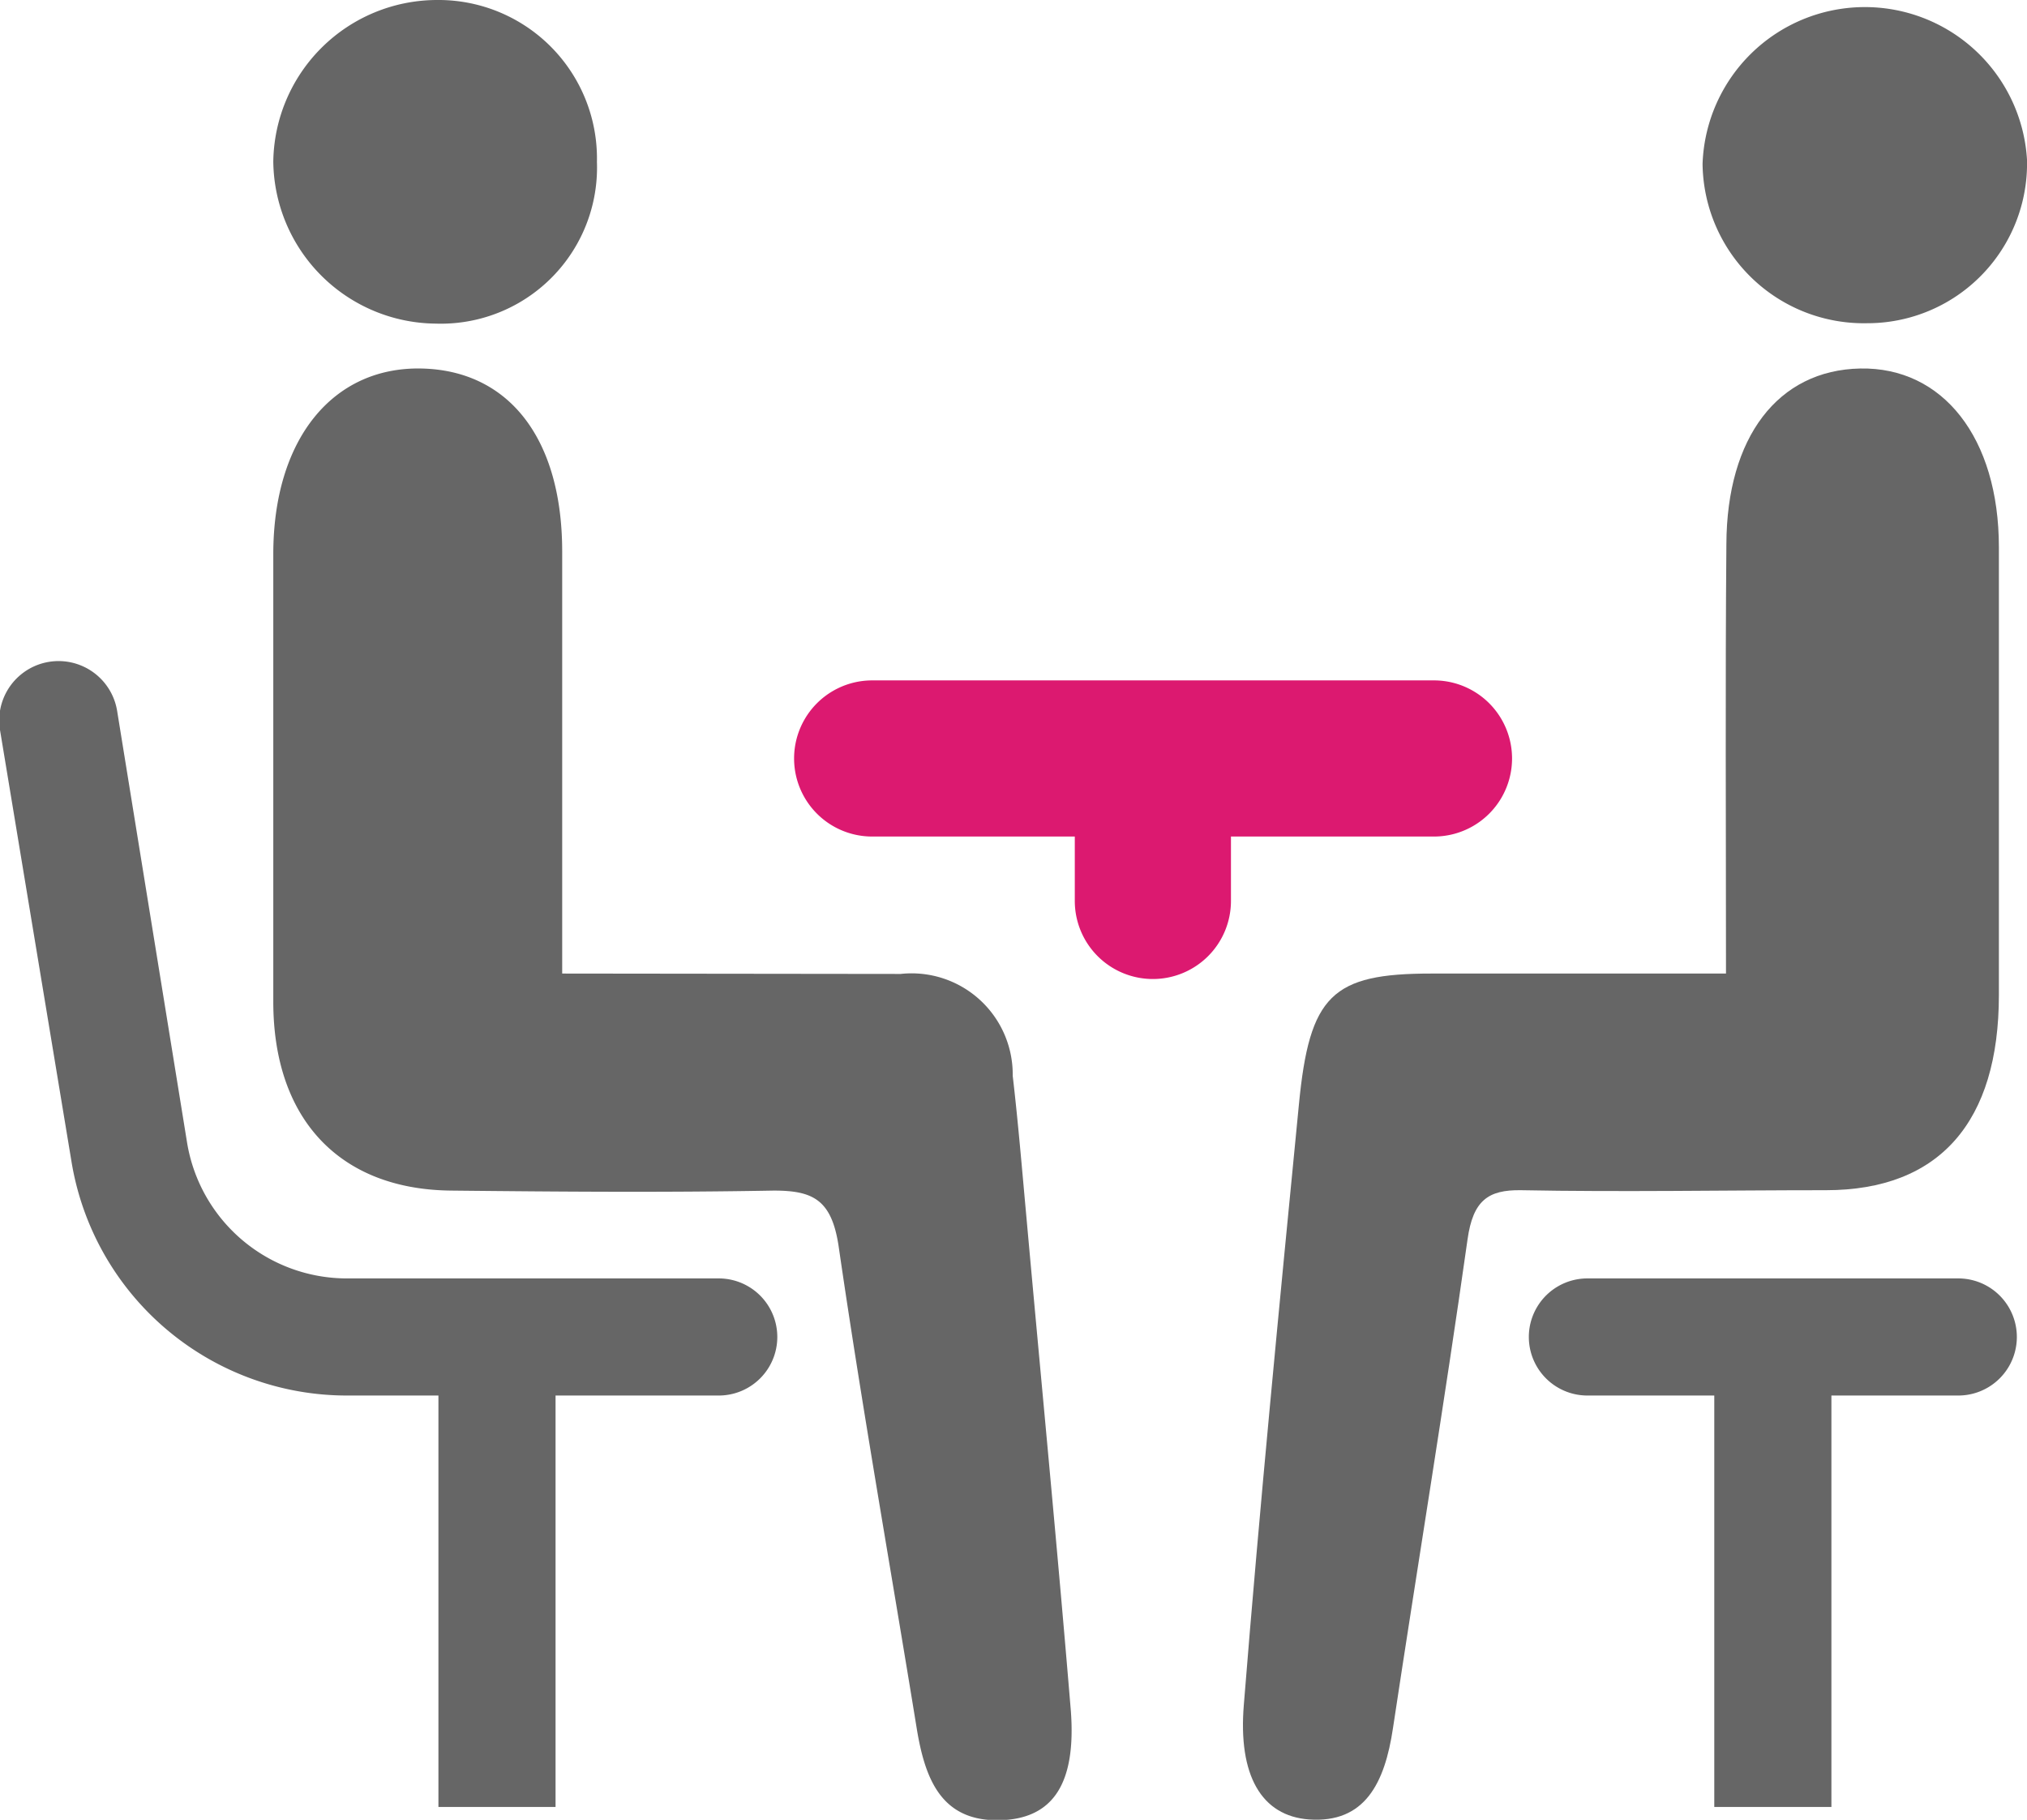
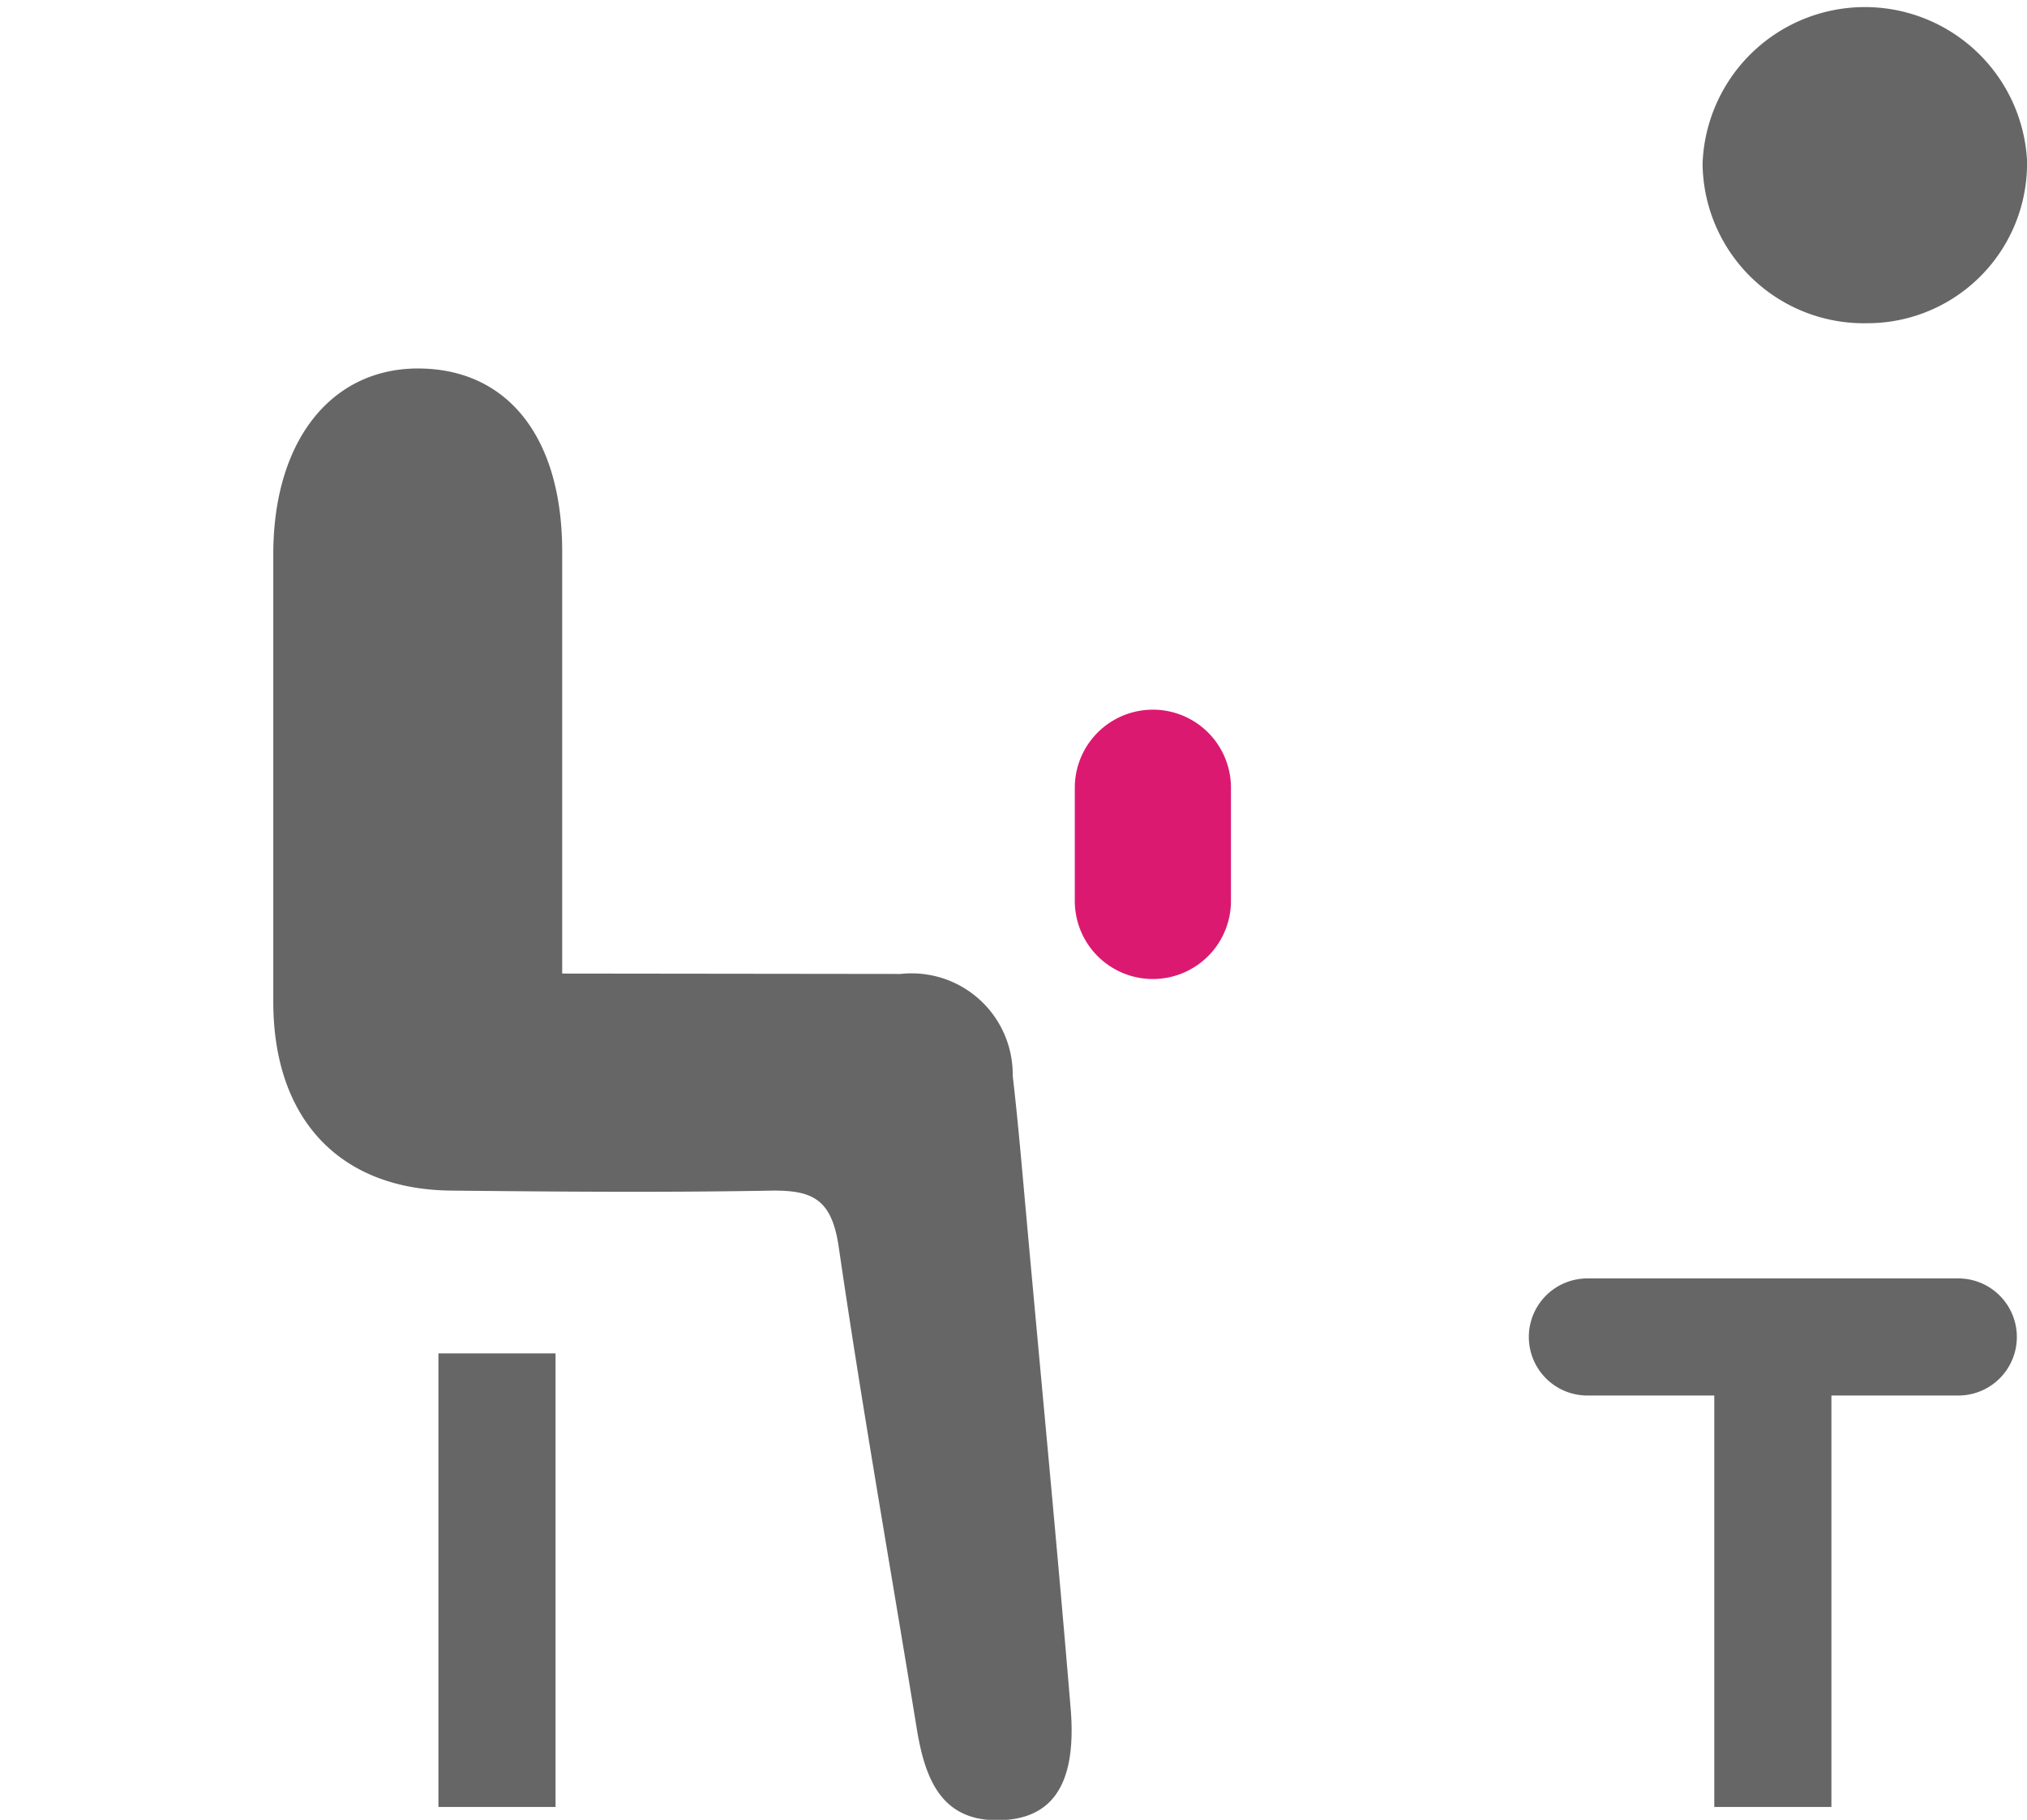
<svg xmlns="http://www.w3.org/2000/svg" id="レイヤー_1" data-name="レイヤー 1" width="18.32mm" height="16.45mm" viewBox="0 0 51.92 46.62">
  <defs>
    <style>.cls-1{fill:#666;}.cls-2{fill:#dc1970;}</style>
  </defs>
  <title>配置先</title>
  <path class="cls-1" d="M14.4,24.94c0-3.8,0-7.3,0-10.81,0-2.9-1.37-4.65-3.62-4.69S7,11.24,7,14.2q0,5.73,0,11.46c0,3,1.69,4.81,4.55,4.84s5.52.05,8.27,0c1,0,1.48.23,1.66,1.42.6,4.13,1.33,8.23,2,12.35.21,1.29.62,2.37,2.08,2.36s2-1,1.87-2.79c-.35-4.23-.76-8.45-1.14-12.67-.11-1.2-.21-2.41-.35-3.61a2.59,2.59,0,0,0-2.87-2.61Z" />
-   <path class="cls-1" d="M44.21,24.94H36.66c-2.54,0-3.12.55-3.39,3.36-.5,5.12-1,10.24-1.41,15.37-.15,1.81.45,2.85,1.67,2.94,1.43.1,1.94-.93,2.15-2.34.63-4.17,1.32-8.34,1.91-12.52.14-1,.53-1.27,1.36-1.26,2.61.05,5.22,0,7.82,0,2.91,0,4.43-1.75,4.43-5,0-3.82,0-7.65,0-11.47,0-2.81-1.44-4.62-3.55-4.58s-3.42,1.76-3.43,4.5C44.19,17.51,44.21,21.08,44.21,24.94Z" />
  <path class="cls-1" d="M47.82,8.28a4.09,4.09,0,0,0,4.1-4.19,4.16,4.16,0,0,0-8.31.11A4.13,4.13,0,0,0,47.82,8.28Z" />
-   <path class="cls-1" d="M11.16,8.29a4,4,0,0,0,4.13-4.14A4.06,4.06,0,0,0,11.18,0,4.2,4.2,0,0,0,7,4.14,4.2,4.2,0,0,0,11.16,8.29Z" />
-   <path class="cls-1" d="M18.41,35.75H8.91a7.15,7.15,0,0,1-7.08-6L0,18.7a1.5,1.5,0,0,1,3-.49L4.79,29.26a4.15,4.15,0,0,0,4.12,3.49h9.5a1.5,1.5,0,0,1,0,3Z" />
  <rect class="cls-1" x="11.23" y="34.67" width="3" height="11.62" />
  <path class="cls-1" d="M50.16,35.75h-9.5a1.5,1.5,0,0,1,0-3h9.5a1.5,1.5,0,0,1,0,3Z" />
  <rect class="cls-1" x="43.91" y="34.67" width="3" height="11.62" />
-   <path class="cls-2" d="M36.73,21.43H22.34a2,2,0,1,1,0-4H36.73a2,2,0,0,1,0,4Z" />
  <path class="cls-2" d="M29.53,25.08a2,2,0,0,1-2-2v-2.9a2,2,0,0,1,4,0v2.9A2,2,0,0,1,29.53,25.08Z" />
</svg>